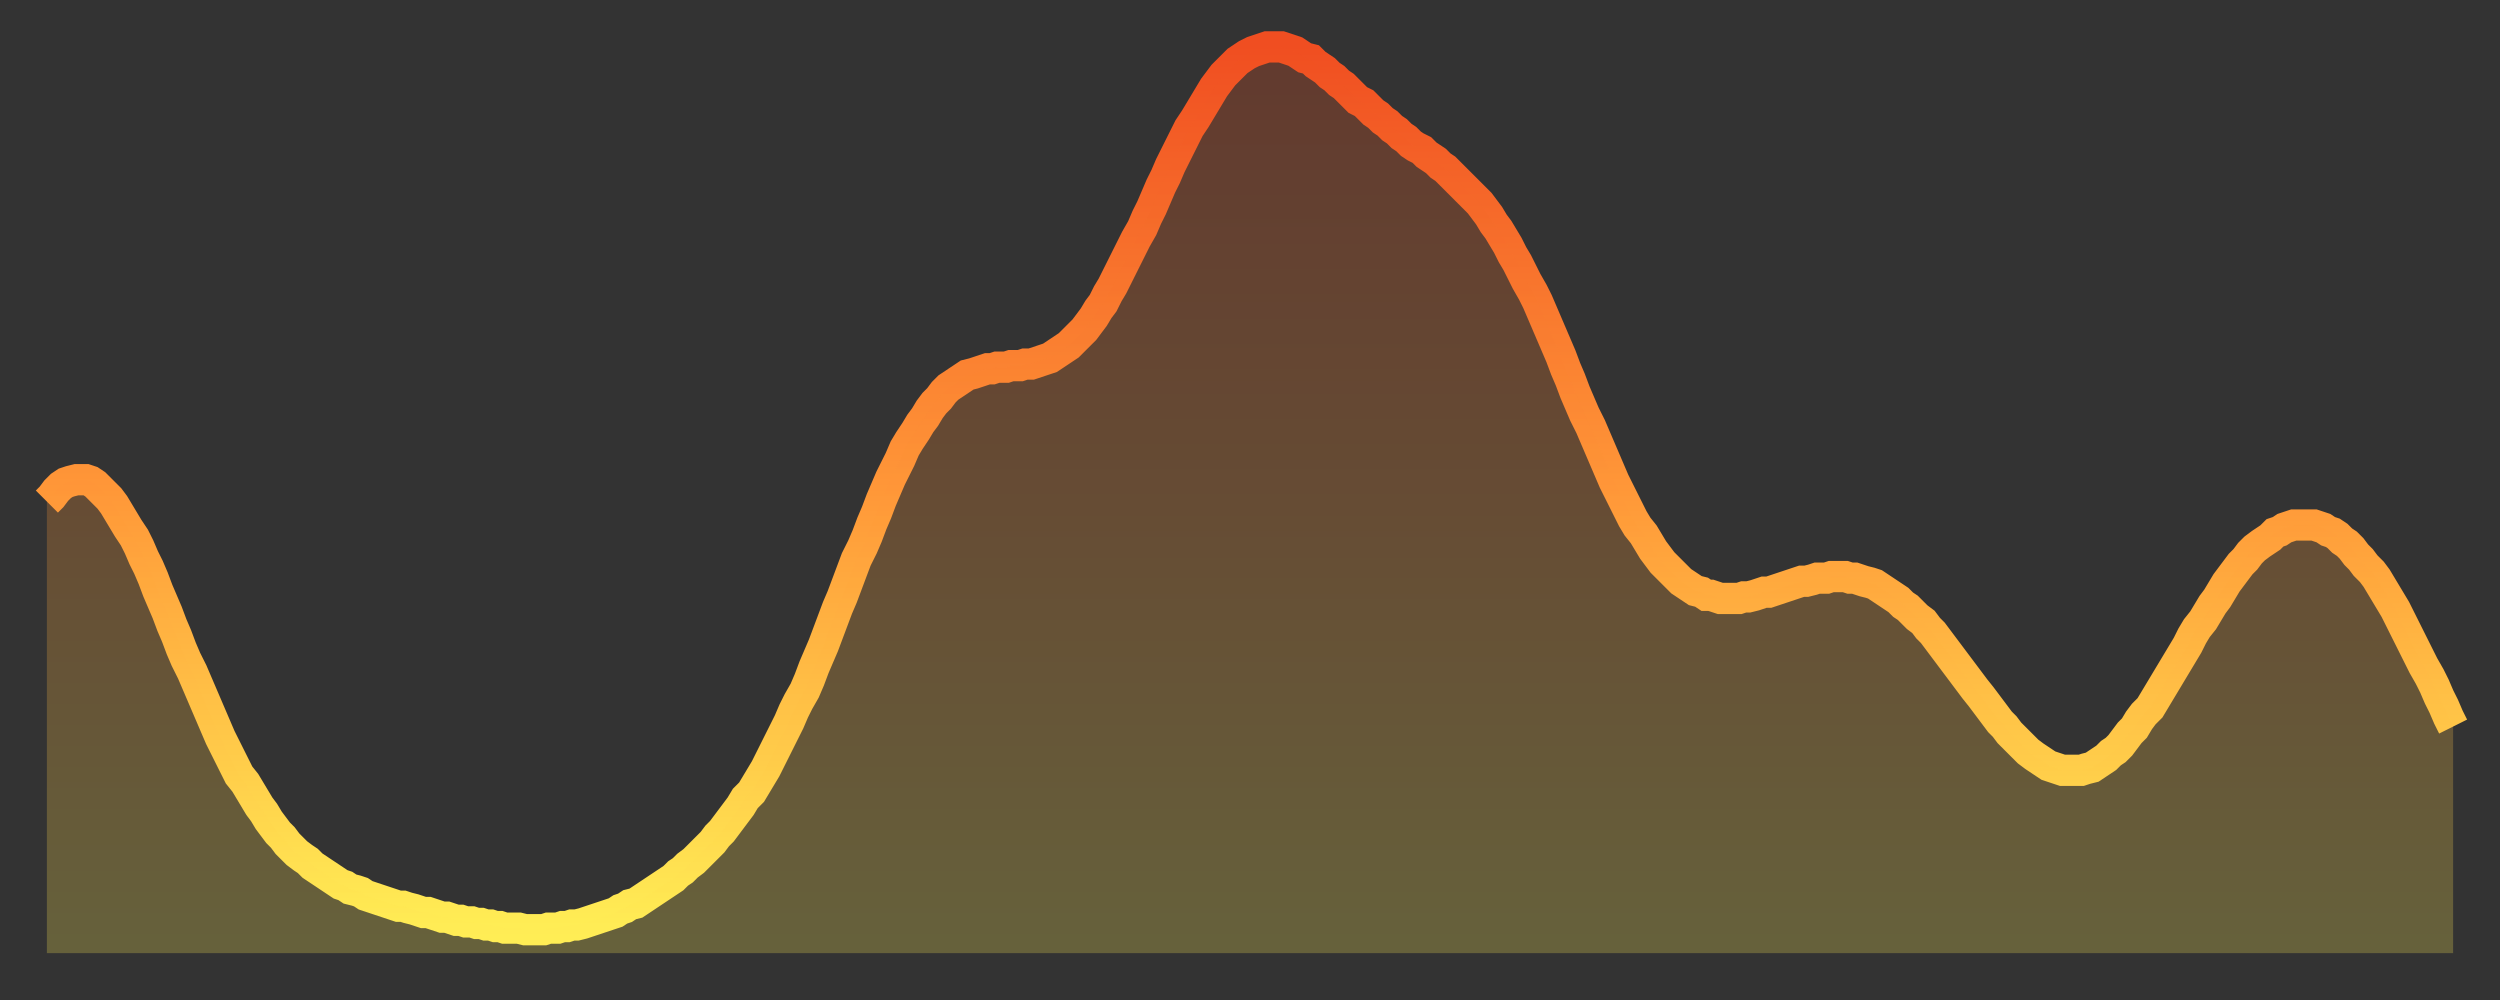
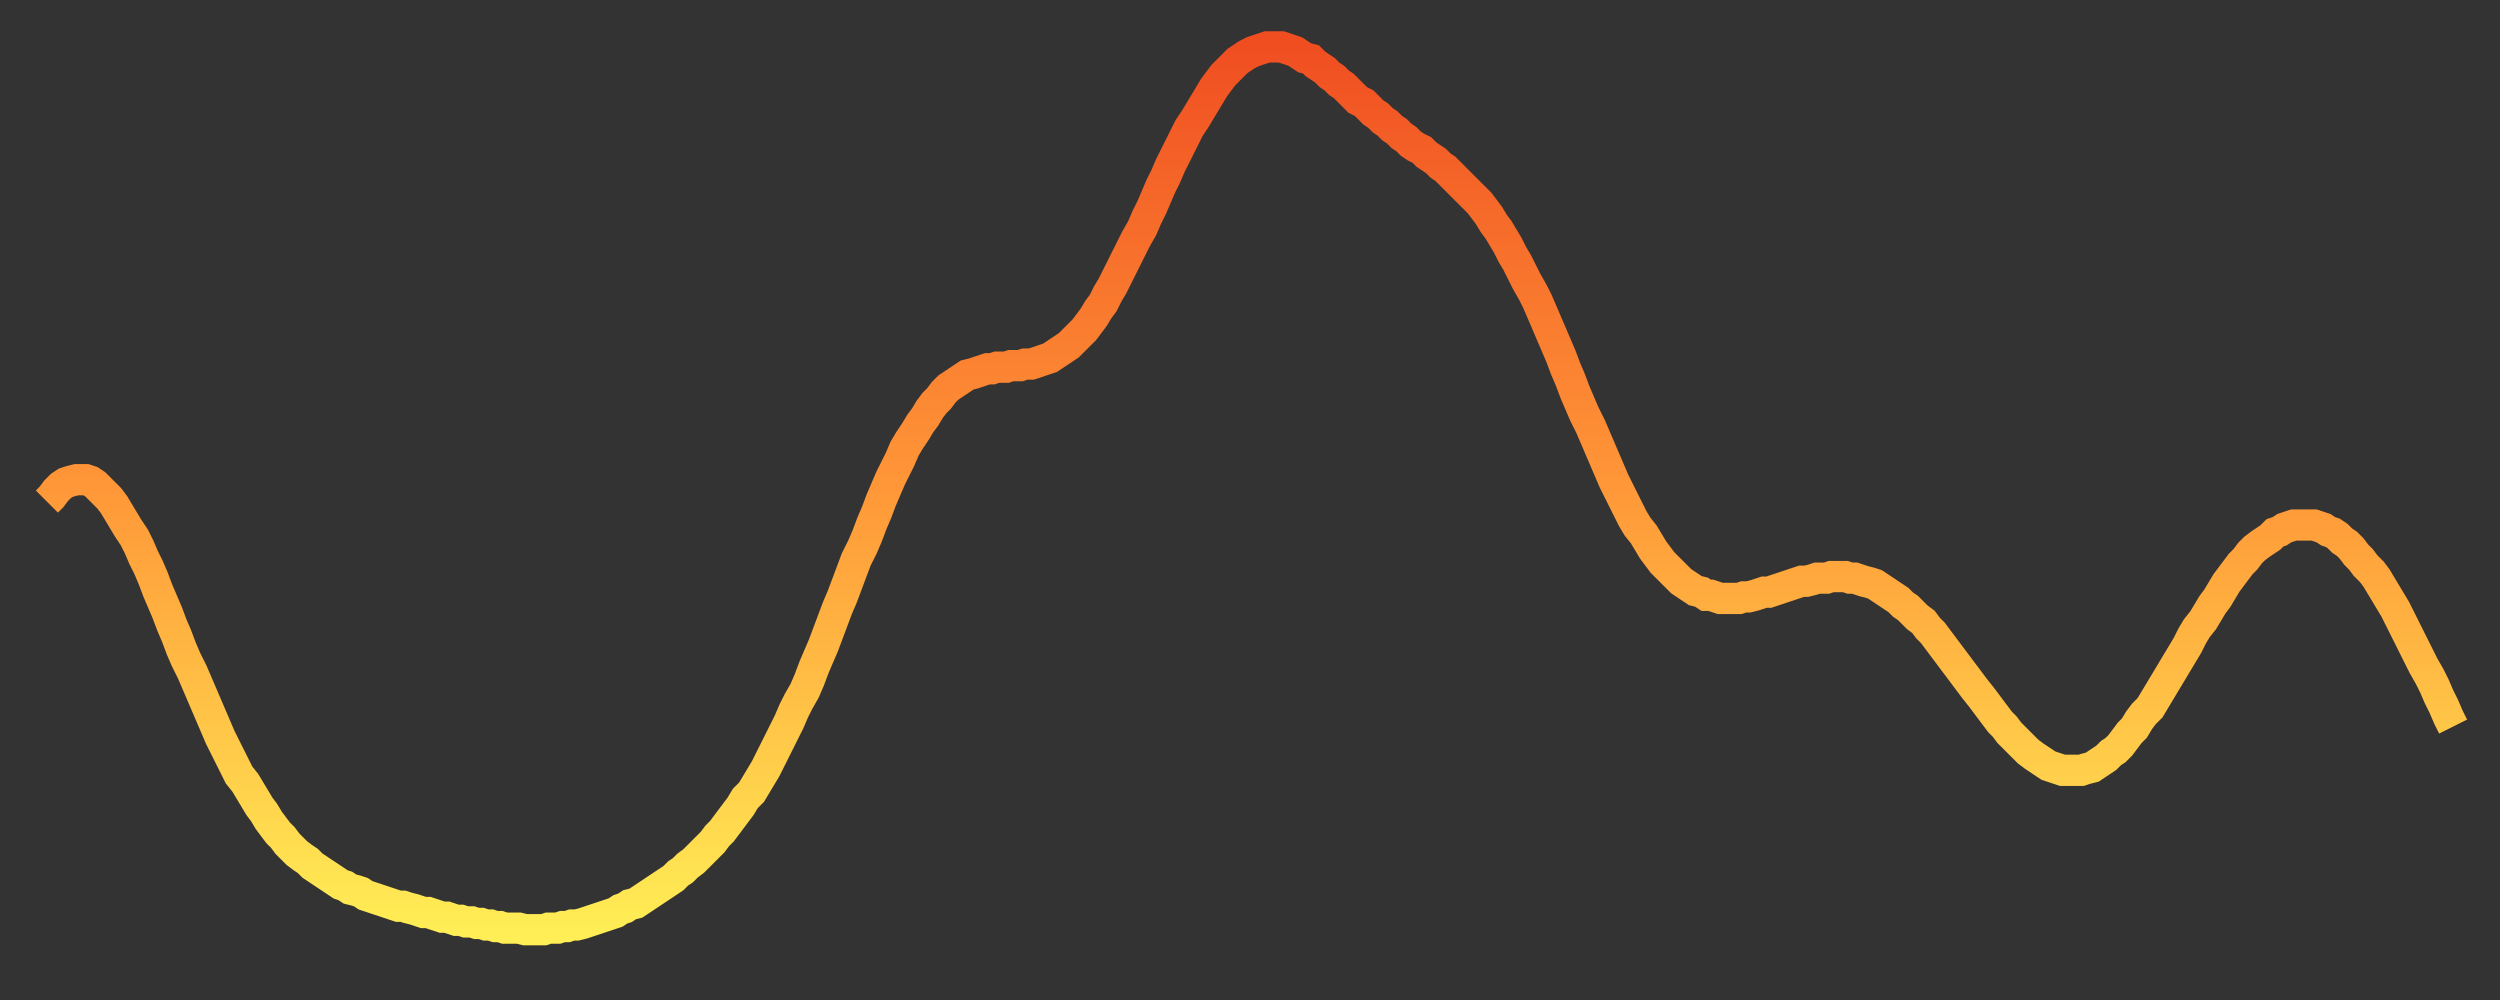
<svg xmlns="http://www.w3.org/2000/svg" baseProfile="full" height="64" version="1.1" width="160">
  <rect width="100%" height="100%" fill="#333333" stroke="none" />
  <defs>
    <linearGradient id="id1726860" x1="0" x2="0" y1="0" y2="1">
      <stop offset="0%" stop-color="#f04e21" />
      <stop offset="50%" stop-color="#ff9738" />
      <stop offset="100%" stop-color="#ffee55" />
    </linearGradient>
  </defs>
  <g transform="translate(3,3)">
    <g>
      <path d="M 0.0 29.1 0.3 28.8 0.6 28.4 0.9 28.1 1.2 27.9 1.5 27.8 1.9 27.7 2.2 27.7 2.5 27.7 2.8 27.8 3.1 28.0 3.4 28.3 3.7 28.6 4.0 28.9 4.3 29.3 4.6 29.8 4.9 30.3 5.2 30.8 5.6 31.4 5.9 32.0 6.2 32.7 6.5 33.3 6.8 34.0 7.1 34.8 7.4 35.5 7.7 36.2 8.0 37.0 8.3 37.7 8.6 38.5 8.9 39.2 9.3 40.0 9.6 40.7 9.9 41.4 10.2 42.1 10.5 42.8 10.8 43.5 11.1 44.2 11.4 44.8 11.7 45.4 12.0 46.0 12.3 46.6 12.7 47.1 13.0 47.6 13.3 48.1 13.6 48.6 13.9 49.0 14.2 49.5 14.5 49.9 14.8 50.3 15.1 50.6 15.4 51.0 15.7 51.3 16.0 51.6 16.4 51.9 16.7 52.1 17.0 52.4 17.3 52.6 17.6 52.8 17.9 53.0 18.2 53.2 18.5 53.4 18.8 53.6 19.1 53.7 19.4 53.9 19.8 54.0 20.1 54.1 20.4 54.3 20.7 54.4 21.0 54.5 21.3 54.6 21.6 54.7 21.9 54.8 22.2 54.9 22.5 55.0 22.8 55.0 23.1 55.1 23.5 55.2 23.8 55.3 24.1 55.4 24.4 55.4 24.7 55.5 25.0 55.6 25.3 55.7 25.6 55.7 25.9 55.8 26.2 55.9 26.5 55.9 26.8 56.0 27.2 56.0 27.5 56.1 27.8 56.1 28.1 56.2 28.4 56.2 28.7 56.3 29.0 56.3 29.3 56.4 29.6 56.4 29.9 56.4 30.2 56.4 30.6 56.5 30.9 56.5 31.2 56.5 31.5 56.5 31.8 56.5 32.1 56.4 32.4 56.4 32.7 56.4 33.0 56.3 33.3 56.3 33.6 56.2 33.9 56.2 34.3 56.1 34.6 56.0 34.9 55.9 35.2 55.8 35.5 55.7 35.8 55.6 36.1 55.5 36.4 55.4 36.7 55.2 37.0 55.1 37.3 54.9 37.7 54.8 38.0 54.6 38.3 54.4 38.6 54.2 38.9 54.0 39.2 53.8 39.5 53.6 39.8 53.4 40.1 53.2 40.4 52.9 40.7 52.7 41.0 52.4 41.4 52.1 41.7 51.8 42.0 51.5 42.3 51.2 42.6 50.9 42.9 50.5 43.2 50.2 43.5 49.8 43.8 49.4 44.1 49.0 44.4 48.6 44.7 48.1 45.1 47.7 45.4 47.2 45.7 46.7 46.0 46.2 46.3 45.6 46.6 45.0 46.9 44.4 47.2 43.8 47.5 43.2 47.8 42.5 48.1 41.9 48.5 41.2 48.8 40.5 49.1 39.7 49.4 39.0 49.7 38.3 50.0 37.5 50.3 36.7 50.6 35.9 50.9 35.2 51.2 34.4 51.5 33.6 51.8 32.8 52.2 32.0 52.5 31.3 52.8 30.5 53.1 29.8 53.4 29.0 53.7 28.3 54.0 27.6 54.3 27.0 54.6 26.4 54.9 25.7 55.2 25.2 55.6 24.6 55.9 24.1 56.2 23.7 56.5 23.2 56.8 22.8 57.1 22.5 57.4 22.1 57.7 21.8 58.0 21.6 58.3 21.4 58.6 21.2 58.9 21.0 59.3 20.9 59.6 20.8 59.9 20.7 60.2 20.6 60.5 20.6 60.8 20.5 61.1 20.5 61.4 20.5 61.7 20.4 62.0 20.4 62.3 20.4 62.6 20.3 63.0 20.3 63.3 20.2 63.6 20.1 63.9 20.0 64.2 19.9 64.5 19.7 64.8 19.5 65.1 19.3 65.4 19.1 65.7 18.8 66.0 18.5 66.4 18.1 66.7 17.7 67.0 17.3 67.3 16.8 67.6 16.4 67.9 15.8 68.2 15.3 68.5 14.7 68.8 14.1 69.1 13.5 69.4 12.9 69.7 12.3 70.1 11.6 70.4 10.9 70.7 10.3 71.0 9.6 71.3 8.9 71.6 8.3 71.9 7.6 72.2 7.0 72.5 6.4 72.8 5.8 73.1 5.2 73.5 4.6 73.8 4.1 74.1 3.6 74.4 3.1 74.7 2.6 75.0 2.2 75.3 1.8 75.6 1.5 75.9 1.2 76.2 0.9 76.5 0.7 76.8 0.5 77.2 0.3 77.5 0.2 77.8 0.1 78.1 0.0 78.4 0.0 78.7 0.0 79.0 0.0 79.3 0.1 79.6 0.2 79.9 0.3 80.2 0.5 80.5 0.7 80.9 0.8 81.2 1.1 81.5 1.3 81.8 1.5 82.1 1.8 82.4 2.0 82.7 2.3 83.0 2.5 83.3 2.8 83.6 3.1 83.9 3.4 84.3 3.6 84.6 3.9 84.9 4.2 85.2 4.4 85.5 4.7 85.8 4.9 86.1 5.2 86.4 5.4 86.7 5.7 87.0 5.9 87.3 6.2 87.6 6.4 88.0 6.6 88.3 6.9 88.6 7.1 88.9 7.3 89.2 7.6 89.5 7.8 89.8 8.1 90.1 8.4 90.4 8.7 90.7 9.0 91.0 9.3 91.4 9.7 91.7 10.0 92.0 10.4 92.3 10.8 92.6 11.3 92.9 11.7 93.2 12.2 93.5 12.7 93.8 13.3 94.1 13.8 94.4 14.4 94.7 15.0 95.1 15.7 95.4 16.3 95.7 17.0 96.0 17.7 96.3 18.4 96.6 19.1 96.9 19.8 97.2 20.6 97.5 21.3 97.8 22.1 98.1 22.8 98.4 23.5 98.8 24.3 99.1 25.0 99.4 25.7 99.7 26.4 100.0 27.1 100.3 27.8 100.6 28.4 100.9 29.0 101.2 29.6 101.5 30.2 101.8 30.7 102.2 31.2 102.5 31.7 102.8 32.2 103.1 32.6 103.4 33.0 103.7 33.3 104.0 33.6 104.3 33.9 104.6 34.2 104.9 34.4 105.2 34.6 105.5 34.8 105.9 34.9 106.2 35.1 106.5 35.1 106.8 35.2 107.1 35.3 107.4 35.3 107.7 35.3 108.0 35.3 108.3 35.3 108.6 35.2 108.9 35.2 109.3 35.1 109.6 35.0 109.9 34.9 110.2 34.9 110.5 34.8 110.8 34.7 111.1 34.6 111.4 34.5 111.7 34.4 112.0 34.3 112.3 34.2 112.6 34.2 113.0 34.1 113.3 34.0 113.6 34.0 113.9 34.0 114.2 33.9 114.5 33.9 114.8 33.9 115.1 33.9 115.4 34.0 115.7 34.0 116.0 34.1 116.3 34.2 116.7 34.3 117.0 34.4 117.3 34.6 117.6 34.8 117.9 35.0 118.2 35.2 118.5 35.4 118.8 35.7 119.1 35.9 119.4 36.2 119.7 36.5 120.1 36.8 120.4 37.2 120.7 37.5 121.0 37.9 121.3 38.3 121.6 38.7 121.9 39.1 122.2 39.5 122.5 39.9 122.8 40.3 123.1 40.7 123.4 41.1 123.8 41.6 124.1 42.0 124.4 42.4 124.7 42.8 125.0 43.2 125.3 43.5 125.6 43.9 125.9 44.2 126.2 44.5 126.5 44.8 126.8 45.1 127.2 45.4 127.5 45.6 127.8 45.8 128.1 46.0 128.4 46.1 128.7 46.2 129.0 46.3 129.3 46.3 129.6 46.3 129.9 46.3 130.2 46.3 130.5 46.2 130.9 46.1 131.2 45.9 131.5 45.7 131.8 45.5 132.1 45.2 132.4 45.0 132.7 44.7 133.0 44.3 133.3 43.9 133.6 43.6 133.9 43.1 134.2 42.7 134.6 42.3 134.9 41.8 135.2 41.3 135.5 40.8 135.8 40.3 136.1 39.8 136.4 39.3 136.7 38.8 137.0 38.3 137.3 37.7 137.6 37.2 138.0 36.7 138.3 36.2 138.6 35.7 138.9 35.3 139.2 34.8 139.5 34.3 139.8 33.9 140.1 33.5 140.4 33.1 140.7 32.8 141.0 32.4 141.3 32.1 141.7 31.8 142.0 31.6 142.3 31.4 142.6 31.1 142.9 31.0 143.2 30.8 143.5 30.7 143.8 30.6 144.1 30.6 144.4 30.6 144.7 30.6 145.1 30.6 145.4 30.7 145.7 30.8 146.0 31.0 146.3 31.1 146.6 31.3 146.9 31.6 147.2 31.8 147.5 32.1 147.8 32.5 148.1 32.8 148.4 33.2 148.8 33.6 149.1 34.0 149.4 34.5 149.7 35.0 150.0 35.5 150.3 36.0 150.6 36.6 150.9 37.2 151.2 37.8 151.5 38.4 151.8 39.0 152.1 39.6 152.5 40.3 152.8 40.9 153.1 41.6 153.4 42.2 153.7 42.9 154.0 43.5" fill="none" id="graph-curve" opacity="1" stroke="url(#id1726860)" stroke-width="2" />
-       <path d="M 0 58 L 0.0 29.1 0.3 28.8 0.6 28.4 0.9 28.1 1.2 27.9 1.5 27.8 1.9 27.7 2.2 27.7 2.5 27.7 2.8 27.8 3.1 28.0 3.4 28.3 3.7 28.6 4.0 28.9 4.3 29.3 4.6 29.8 4.9 30.3 5.2 30.8 5.6 31.4 5.9 32.0 6.2 32.7 6.5 33.3 6.8 34.0 7.1 34.8 7.4 35.5 7.7 36.2 8.0 37.0 8.3 37.7 8.6 38.5 8.9 39.2 9.3 40.0 9.6 40.7 9.9 41.4 10.2 42.1 10.5 42.8 10.8 43.5 11.1 44.2 11.4 44.8 11.7 45.4 12.0 46.0 12.3 46.6 12.7 47.1 13.0 47.6 13.3 48.1 13.6 48.6 13.9 49.0 14.2 49.5 14.5 49.9 14.8 50.3 15.1 50.6 15.4 51.0 15.7 51.3 16.0 51.6 16.4 51.9 16.7 52.1 17.0 52.4 17.3 52.6 17.6 52.8 17.9 53.0 18.2 53.2 18.5 53.4 18.8 53.6 19.1 53.7 19.4 53.9 19.8 54.0 20.1 54.1 20.4 54.3 20.7 54.4 21.0 54.5 21.3 54.6 21.6 54.7 21.9 54.8 22.2 54.9 22.5 55.0 22.8 55.0 23.1 55.1 23.5 55.2 23.8 55.3 24.1 55.4 24.4 55.4 24.7 55.5 25.0 55.6 25.3 55.7 25.6 55.7 25.9 55.8 26.2 55.9 26.5 55.9 26.8 56.0 27.2 56.0 27.5 56.1 27.8 56.1 28.1 56.2 28.4 56.2 28.7 56.3 29.0 56.3 29.3 56.4 29.6 56.4 29.9 56.4 30.2 56.4 30.6 56.5 30.9 56.5 31.2 56.5 31.5 56.5 31.8 56.5 32.1 56.4 32.4 56.4 32.7 56.4 33.0 56.3 33.3 56.3 33.6 56.2 33.9 56.2 34.3 56.1 34.6 56.0 34.9 55.9 35.2 55.8 35.5 55.7 35.8 55.6 36.1 55.5 36.4 55.4 36.7 55.2 37.0 55.1 37.3 54.9 37.7 54.8 38.0 54.6 38.3 54.4 38.6 54.2 38.9 54.0 39.2 53.8 39.5 53.6 39.8 53.4 40.1 53.2 40.4 52.9 40.7 52.7 41.0 52.4 41.4 52.1 41.7 51.8 42.0 51.5 42.3 51.2 42.6 50.9 42.9 50.5 43.2 50.2 43.5 49.8 43.8 49.4 44.1 49.0 44.4 48.6 44.7 48.1 45.1 47.7 45.4 47.2 45.7 46.7 46.0 46.2 46.3 45.6 46.6 45.0 46.9 44.4 47.2 43.8 47.5 43.2 47.8 42.5 48.1 41.9 48.5 41.2 48.8 40.5 49.1 39.7 49.4 39.0 49.7 38.3 50.0 37.5 50.3 36.7 50.6 35.9 50.9 35.2 51.2 34.4 51.5 33.6 51.8 32.8 52.2 32.0 52.5 31.3 52.8 30.5 53.1 29.8 53.4 29.0 53.7 28.3 54.0 27.6 54.3 27.0 54.6 26.4 54.9 25.7 55.2 25.2 55.6 24.6 55.9 24.1 56.2 23.7 56.5 23.2 56.8 22.8 57.1 22.5 57.4 22.1 57.7 21.8 58.0 21.6 58.3 21.4 58.6 21.2 58.9 21.0 59.3 20.9 59.6 20.8 59.9 20.7 60.2 20.6 60.5 20.6 60.8 20.5 61.1 20.5 61.4 20.5 61.7 20.4 62.0 20.4 62.3 20.4 62.6 20.3 63.0 20.3 63.3 20.2 63.6 20.1 63.9 20.0 64.2 19.9 64.5 19.7 64.8 19.5 65.1 19.3 65.4 19.1 65.7 18.8 66.0 18.5 66.4 18.1 66.7 17.7 67.0 17.3 67.3 16.8 67.6 16.4 67.9 15.8 68.2 15.3 68.5 14.7 68.8 14.1 69.1 13.5 69.4 12.9 69.7 12.3 70.1 11.6 70.4 10.9 70.7 10.3 71.0 9.6 71.3 8.9 71.6 8.3 71.9 7.6 72.2 7.0 72.5 6.4 72.8 5.8 73.1 5.2 73.5 4.6 73.8 4.1 74.1 3.6 74.4 3.1 74.7 2.6 75.0 2.2 75.3 1.8 75.6 1.5 75.9 1.2 76.2 0.9 76.5 0.7 76.8 0.5 77.2 0.3 77.5 0.2 77.8 0.1 78.1 0.0 78.4 0.0 78.7 0.0 79.0 0.0 79.3 0.1 79.6 0.2 79.9 0.3 80.2 0.5 80.5 0.7 80.9 0.8 81.2 1.1 81.5 1.3 81.8 1.5 82.1 1.8 82.4 2.0 82.7 2.3 83.0 2.5 83.3 2.8 83.6 3.1 83.9 3.4 84.3 3.6 84.6 3.9 84.9 4.2 85.2 4.4 85.5 4.7 85.8 4.9 86.1 5.2 86.4 5.4 86.7 5.7 87.0 5.9 87.3 6.2 87.6 6.4 88.0 6.6 88.3 6.9 88.6 7.1 88.9 7.3 89.2 7.6 89.5 7.8 89.8 8.1 90.1 8.4 90.4 8.7 90.7 9.0 91.0 9.3 91.4 9.7 91.7 10.0 92.0 10.4 92.3 10.8 92.6 11.3 92.9 11.7 93.2 12.2 93.5 12.7 93.8 13.3 94.1 13.8 94.4 14.4 94.7 15.0 95.1 15.7 95.4 16.3 95.7 17.0 96.0 17.7 96.3 18.4 96.6 19.1 96.9 19.8 97.2 20.6 97.5 21.3 97.8 22.1 98.1 22.8 98.4 23.5 98.8 24.3 99.1 25.0 99.4 25.7 99.7 26.4 100.0 27.1 100.3 27.8 100.6 28.4 100.9 29.0 101.2 29.6 101.5 30.2 101.8 30.7 102.2 31.2 102.5 31.7 102.8 32.2 103.1 32.6 103.4 33.0 103.7 33.3 104.0 33.6 104.3 33.9 104.6 34.2 104.9 34.4 105.2 34.6 105.5 34.8 105.9 34.9 106.2 35.1 106.5 35.1 106.8 35.2 107.1 35.3 107.4 35.3 107.7 35.3 108.0 35.3 108.3 35.3 108.6 35.2 108.9 35.2 109.3 35.1 109.6 35.0 109.9 34.9 110.2 34.9 110.5 34.8 110.8 34.7 111.1 34.6 111.4 34.5 111.7 34.4 112.0 34.3 112.3 34.2 112.6 34.2 113.0 34.1 113.3 34.0 113.6 34.0 113.9 34.0 114.2 33.9 114.5 33.9 114.8 33.9 115.1 33.9 115.4 34.0 115.7 34.0 116.0 34.1 116.3 34.2 116.7 34.3 117.0 34.4 117.3 34.6 117.6 34.8 117.9 35.0 118.2 35.2 118.5 35.4 118.8 35.7 119.1 35.9 119.4 36.2 119.7 36.5 120.1 36.8 120.4 37.2 120.7 37.5 121.0 37.9 121.3 38.3 121.6 38.7 121.9 39.1 122.2 39.5 122.5 39.9 122.8 40.3 123.1 40.7 123.4 41.1 123.8 41.6 124.1 42.0 124.4 42.4 124.7 42.8 125.0 43.2 125.3 43.5 125.6 43.9 125.9 44.2 126.2 44.5 126.5 44.8 126.8 45.1 127.2 45.4 127.5 45.6 127.8 45.8 128.1 46.0 128.4 46.1 128.7 46.2 129.0 46.3 129.3 46.3 129.6 46.3 129.9 46.3 130.2 46.3 130.5 46.2 130.9 46.1 131.2 45.9 131.5 45.7 131.8 45.5 132.1 45.2 132.4 45.0 132.7 44.7 133.0 44.3 133.3 43.9 133.6 43.6 133.9 43.1 134.2 42.7 134.6 42.3 134.9 41.8 135.2 41.3 135.5 40.8 135.8 40.3 136.1 39.8 136.4 39.3 136.7 38.8 137.0 38.3 137.3 37.7 137.6 37.2 138.0 36.7 138.3 36.2 138.6 35.7 138.9 35.3 139.2 34.8 139.5 34.3 139.8 33.9 140.1 33.5 140.4 33.1 140.7 32.8 141.0 32.4 141.3 32.1 141.7 31.8 142.0 31.6 142.3 31.4 142.6 31.1 142.9 31.0 143.2 30.8 143.5 30.7 143.8 30.6 144.1 30.6 144.4 30.6 144.7 30.6 145.1 30.6 145.4 30.7 145.7 30.8 146.0 31.0 146.3 31.1 146.6 31.3 146.9 31.6 147.2 31.8 147.5 32.1 147.8 32.5 148.1 32.8 148.4 33.2 148.8 33.6 149.1 34.0 149.4 34.5 149.7 35.0 150.0 35.5 150.3 36.0 150.6 36.6 150.9 37.2 151.2 37.8 151.5 38.4 151.8 39.0 152.1 39.6 152.5 40.3 152.8 40.9 153.1 41.6 153.4 42.2 153.7 42.9 154.0 43.5 154 58" fill="url(#id1726860)" fill-opacity=".25" id="graph-shadow" />
    </g>
  </g>
</svg>